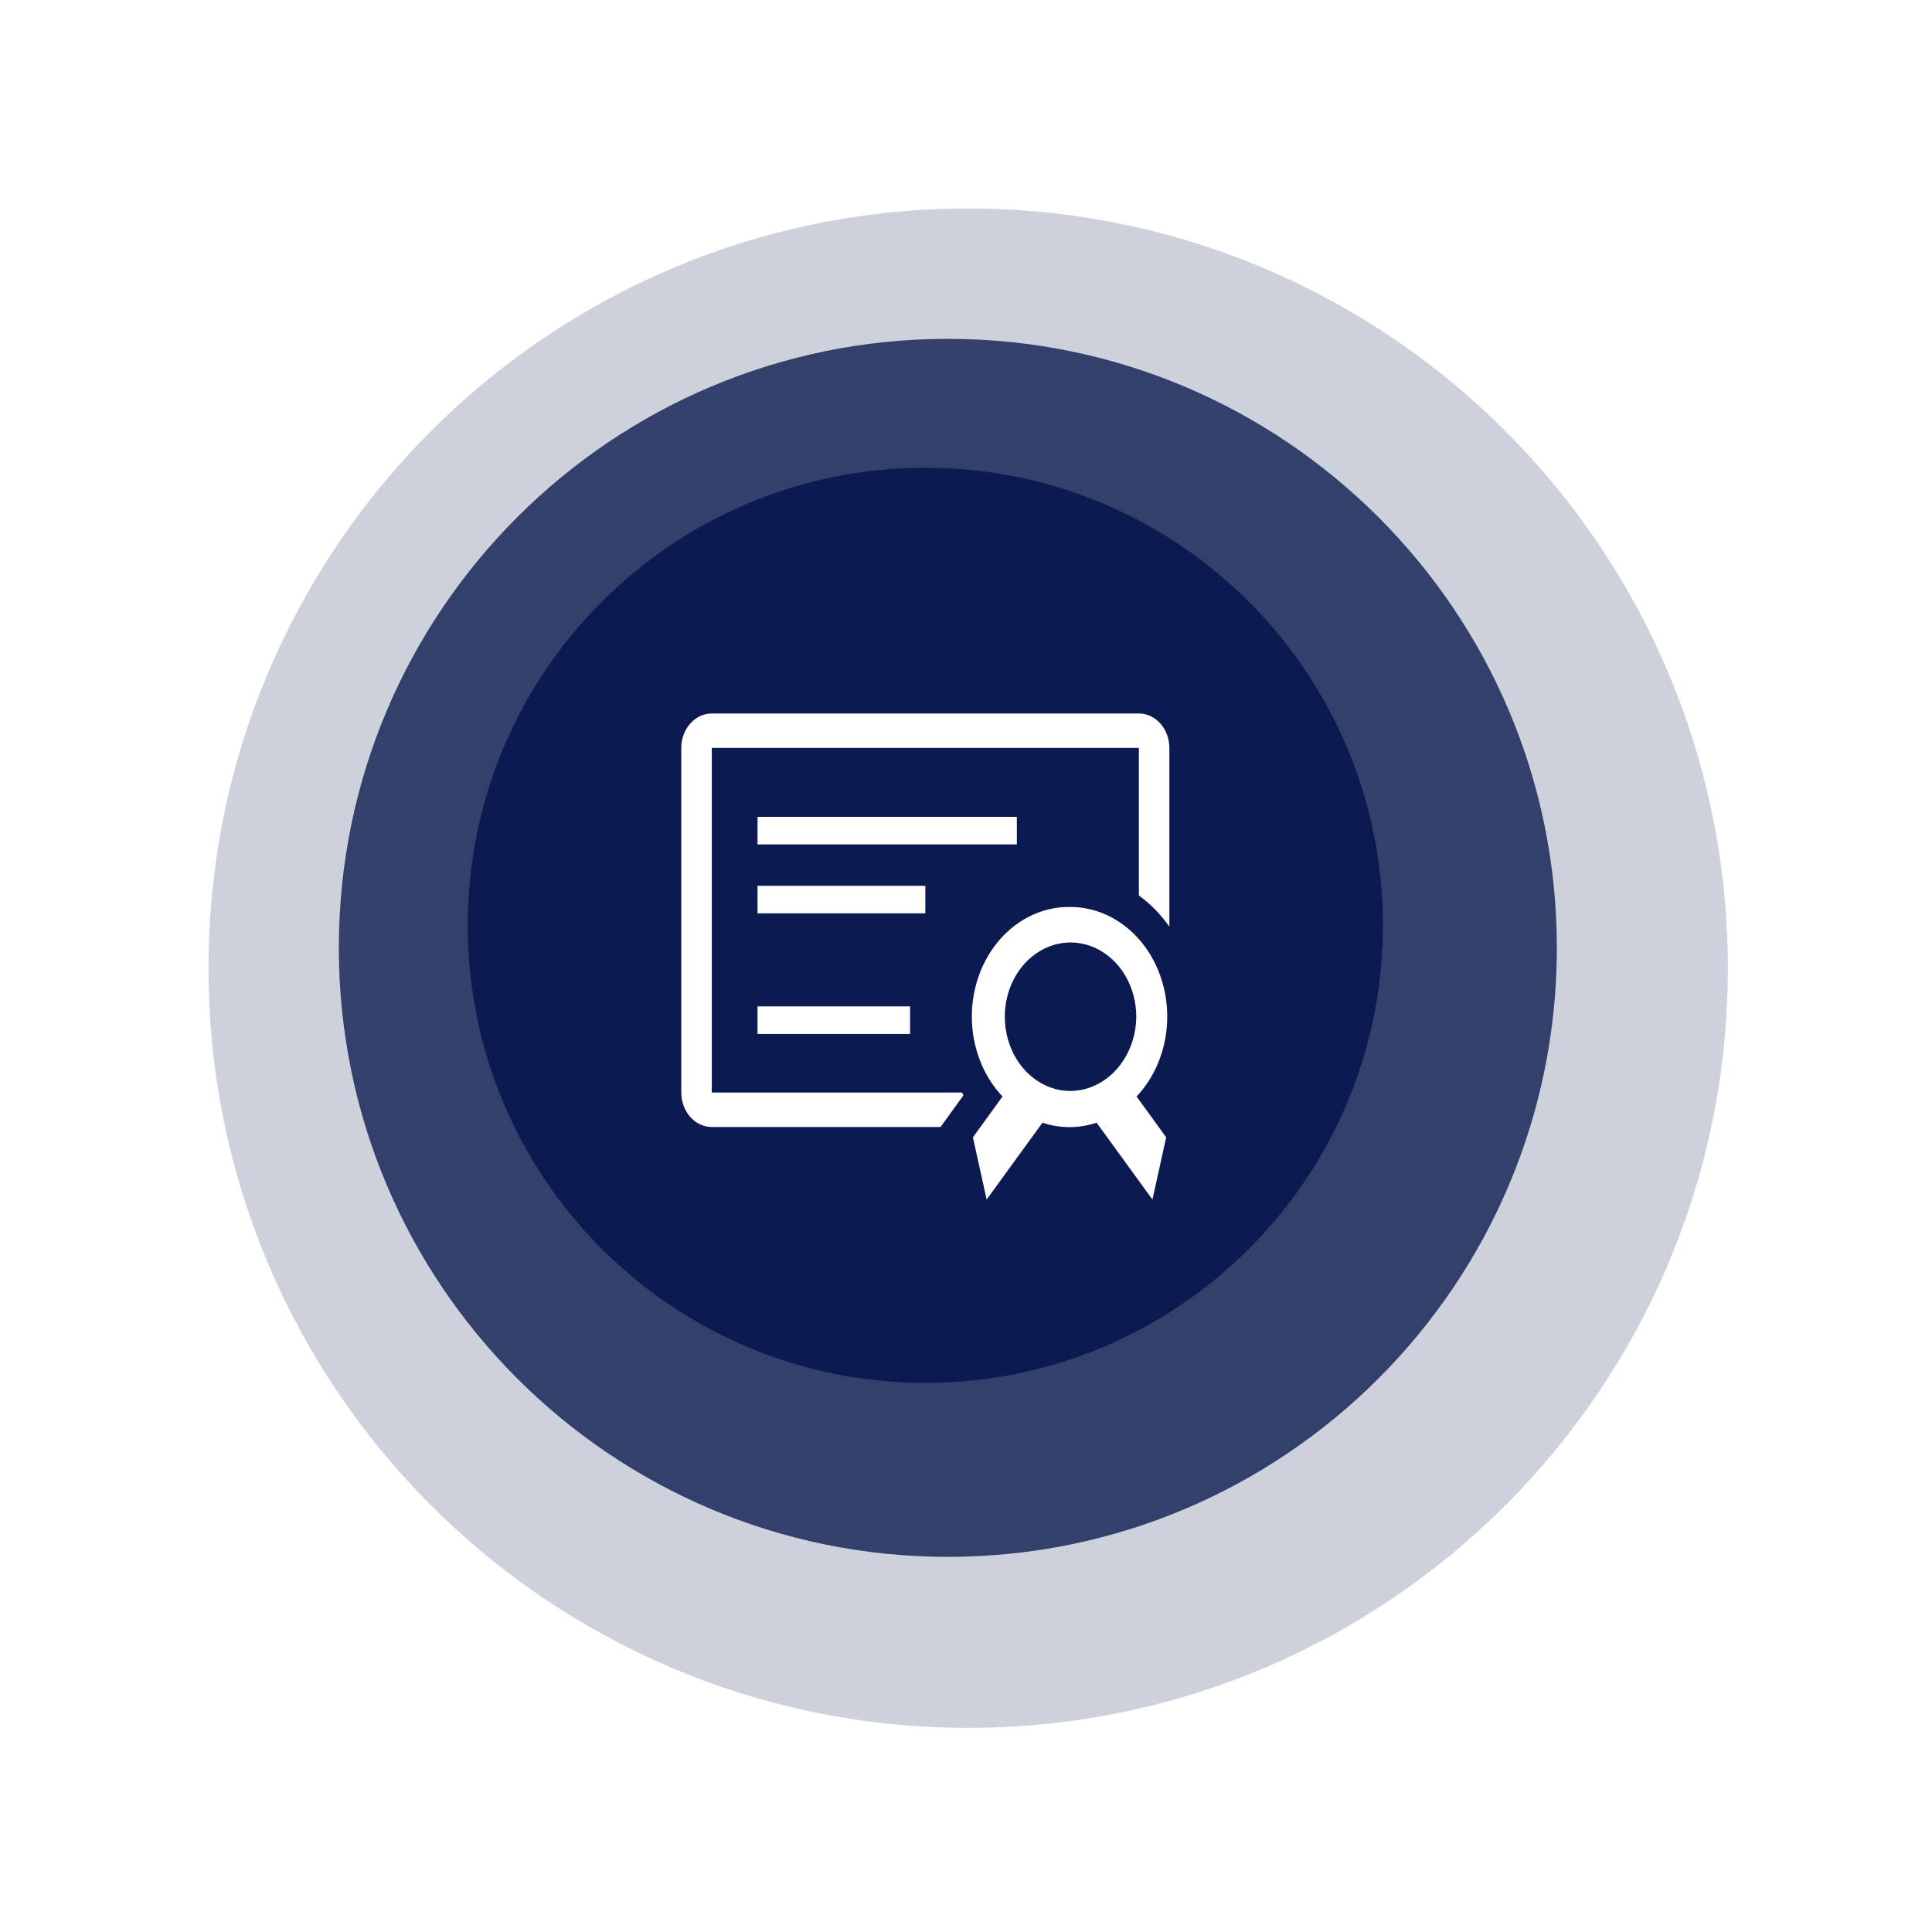
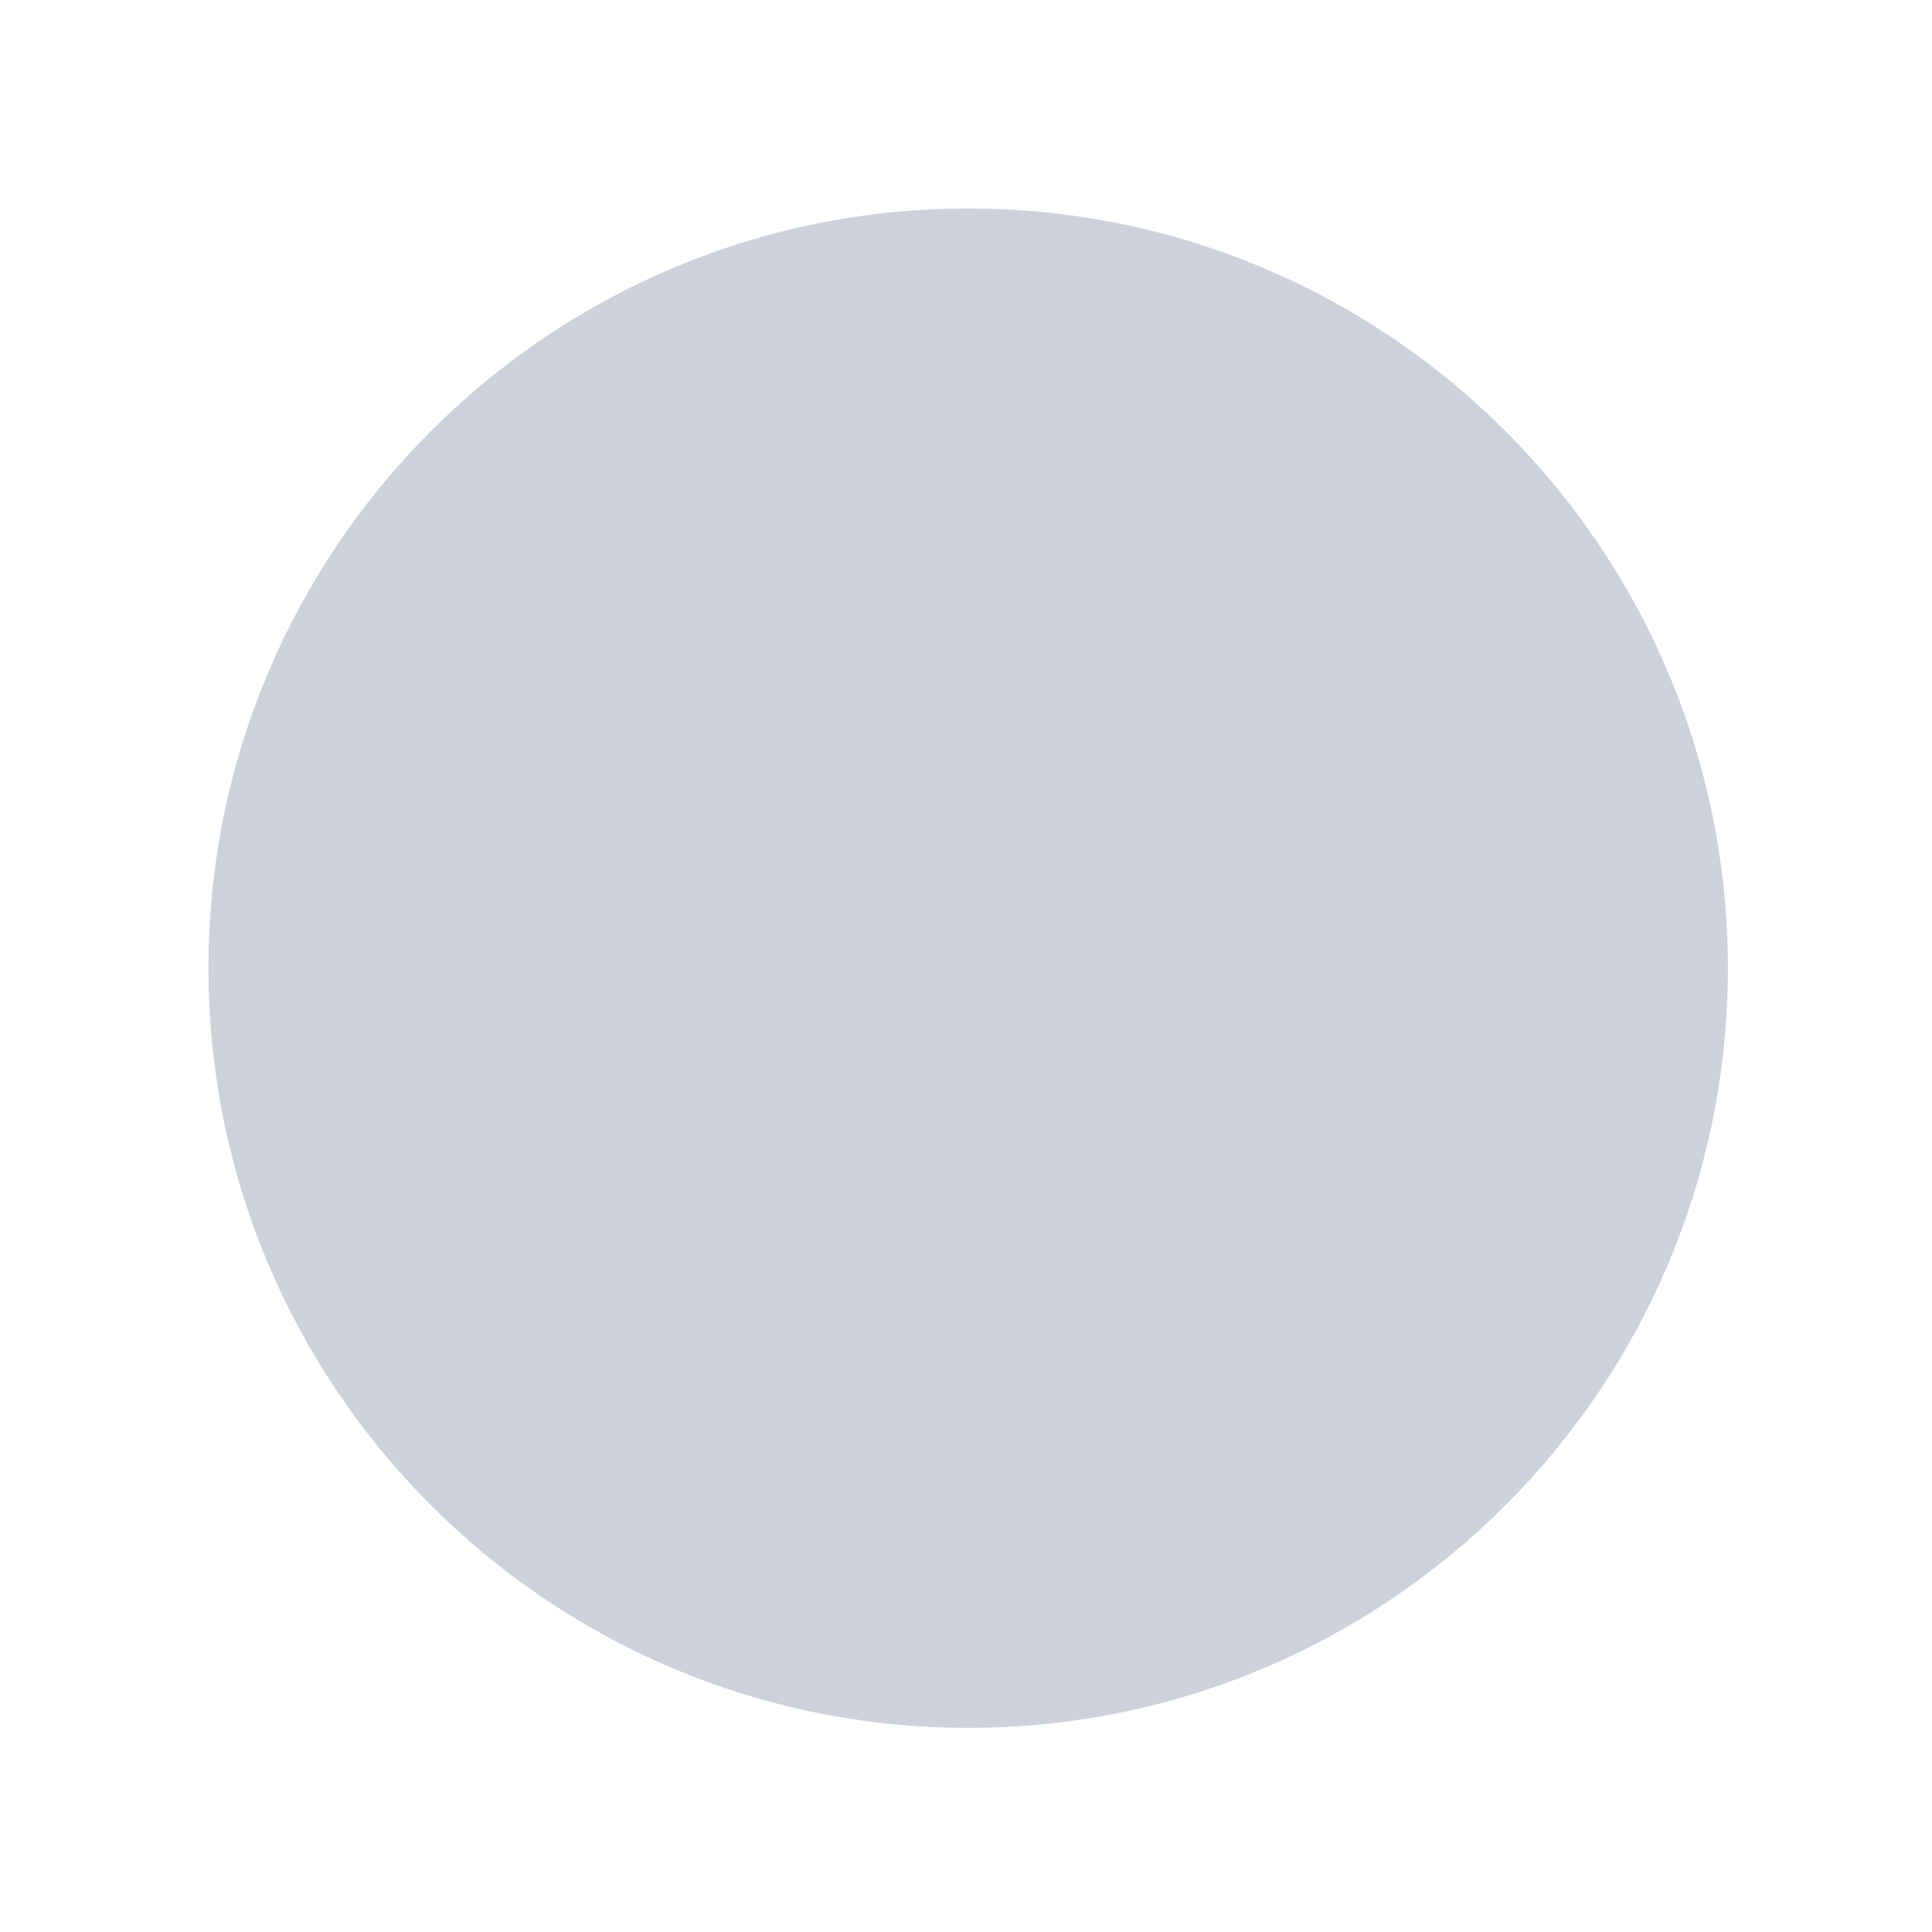
<svg xmlns="http://www.w3.org/2000/svg" width="190" height="190" viewBox="0 0 190 190" fill="none">
  <g opacity="0.3" filter="url(#filter0_d_324_3074)">
    <path d="M91.215 165.925C132.476 165.925 165.925 132.476 165.925 91.215C165.925 49.954 132.476 16.505 91.215 16.505C49.954 16.505 16.505 49.954 16.505 91.215C16.505 132.476 49.954 165.925 91.215 165.925Z" fill="#586485" />
  </g>
  <g filter="url(#filter1_d_324_3074)">
-     <path d="M91.215 151.107C124.292 151.107 151.106 124.293 151.106 91.215C151.106 58.138 124.292 31.324 91.215 31.324C58.138 31.324 31.323 58.138 31.323 91.215C31.323 124.293 58.138 151.107 91.215 151.107Z" fill="#34406C" />
-   </g>
+     </g>
  <g clip-path="url(#clip0_324_3074)">
    <path d="M136 91C136 66.147 115.853 46 91 46C66.147 46 46 66.147 46 91C46 115.853 66.147 136 91 136C115.853 136 136 115.853 136 91Z" fill="#0B1A50" />
    <g clip-path="url(#clip1_324_3074)">
      <path d="M112 70.167H70C69.204 70.167 68.441 70.524 67.879 71.159C67.316 71.795 67 72.657 67 73.555V107.444C67 108.343 67.316 109.205 67.879 109.841C68.441 110.476 69.204 110.833 70 110.833H92.5L93.355 109.647L94.75 107.716L94.615 107.444H70V73.555H112V88.06C113.14 88.893 114.153 89.929 115 91.127V73.555C115 72.657 114.684 71.795 114.121 71.159C113.559 70.524 112.796 70.167 112 70.167Z" fill="white" />
-       <path d="M100 80.333H74.5V83.044H100V80.333Z" fill="white" />
      <path d="M91 87.111H74.5V89.822H91V87.111Z" fill="white" />
      <path d="M89.5 98.972H74.5V101.683H89.5V98.972Z" fill="white" />
      <path d="M105.19 89.195C103.27 89.178 101.391 89.815 99.797 91.024C98.203 92.232 96.969 93.956 96.257 95.969C95.544 97.983 95.385 100.192 95.801 102.309C96.218 104.426 97.189 106.351 98.59 107.834L95.68 111.85L97.03 117.967L102.52 110.41C104.258 110.99 106.107 110.99 107.845 110.41L113.335 117.967L114.685 111.85L111.775 107.834C113.175 106.351 114.147 104.426 114.564 102.309C114.98 100.192 114.821 97.983 114.108 95.969C113.395 93.956 112.162 92.232 110.568 91.024C108.974 89.815 107.094 89.178 105.175 89.195H105.19ZM105.19 107.292C103.915 107.272 102.674 106.827 101.623 106.012C100.572 105.197 99.757 104.05 99.282 102.714C98.806 101.378 98.691 99.913 98.95 98.503C99.21 97.093 99.833 95.801 100.74 94.79C101.648 93.779 102.8 93.093 104.051 92.82C105.303 92.546 106.598 92.696 107.774 93.252C108.95 93.808 109.955 94.744 110.661 95.942C111.368 97.141 111.745 98.549 111.745 99.989C111.729 101.938 111.031 103.8 109.802 105.169C108.574 106.538 106.915 107.301 105.19 107.292Z" fill="white" />
    </g>
  </g>
  <defs>
    <filter id="filter0_d_324_3074" x="0.505" y="0.505" width="189.42" height="189.42" filterUnits="userSpaceOnUse" color-interpolation-filters="sRGB">
      <feFlood flood-opacity="0" result="BackgroundImageFix" />
      <feColorMatrix in="SourceAlpha" type="matrix" values="0 0 0 0 0 0 0 0 0 0 0 0 0 0 0 0 0 0 127 0" result="hardAlpha" />
      <feOffset dx="4" dy="4" />
      <feGaussianBlur stdDeviation="10" />
      <feColorMatrix type="matrix" values="0 0 0 0 0 0 0 0 0 0 0 0 0 0 0 0 0 0 0.15 0" />
      <feBlend mode="normal" in2="BackgroundImageFix" result="effect1_dropShadow_324_3074" />
      <feBlend mode="normal" in="SourceGraphic" in2="effect1_dropShadow_324_3074" result="shape" />
    </filter>
    <filter id="filter1_d_324_3074" x="13.323" y="13.324" width="159.783" height="159.783" filterUnits="userSpaceOnUse" color-interpolation-filters="sRGB">
      <feFlood flood-opacity="0" result="BackgroundImageFix" />
      <feColorMatrix in="SourceAlpha" type="matrix" values="0 0 0 0 0 0 0 0 0 0 0 0 0 0 0 0 0 0 127 0" result="hardAlpha" />
      <feOffset dx="2" dy="2" />
      <feGaussianBlur stdDeviation="10" />
      <feColorMatrix type="matrix" values="0 0 0 0 0 0 0 0 0 0 0 0 0 0 0 0 0 0 0.15 0" />
      <feBlend mode="normal" in2="BackgroundImageFix" result="effect1_dropShadow_324_3074" />
      <feBlend mode="normal" in="SourceGraphic" in2="effect1_dropShadow_324_3074" result="shape" />
    </filter>
    <clipPath id="clip0_324_3074">
-       <rect width="90" height="90" fill="white" transform="translate(46 46)" />
-     </clipPath>
+       </clipPath>
    <clipPath id="clip1_324_3074">
-       <rect width="54" height="61" fill="white" transform="translate(64 60)" />
-     </clipPath>
+       </clipPath>
  </defs>
</svg>